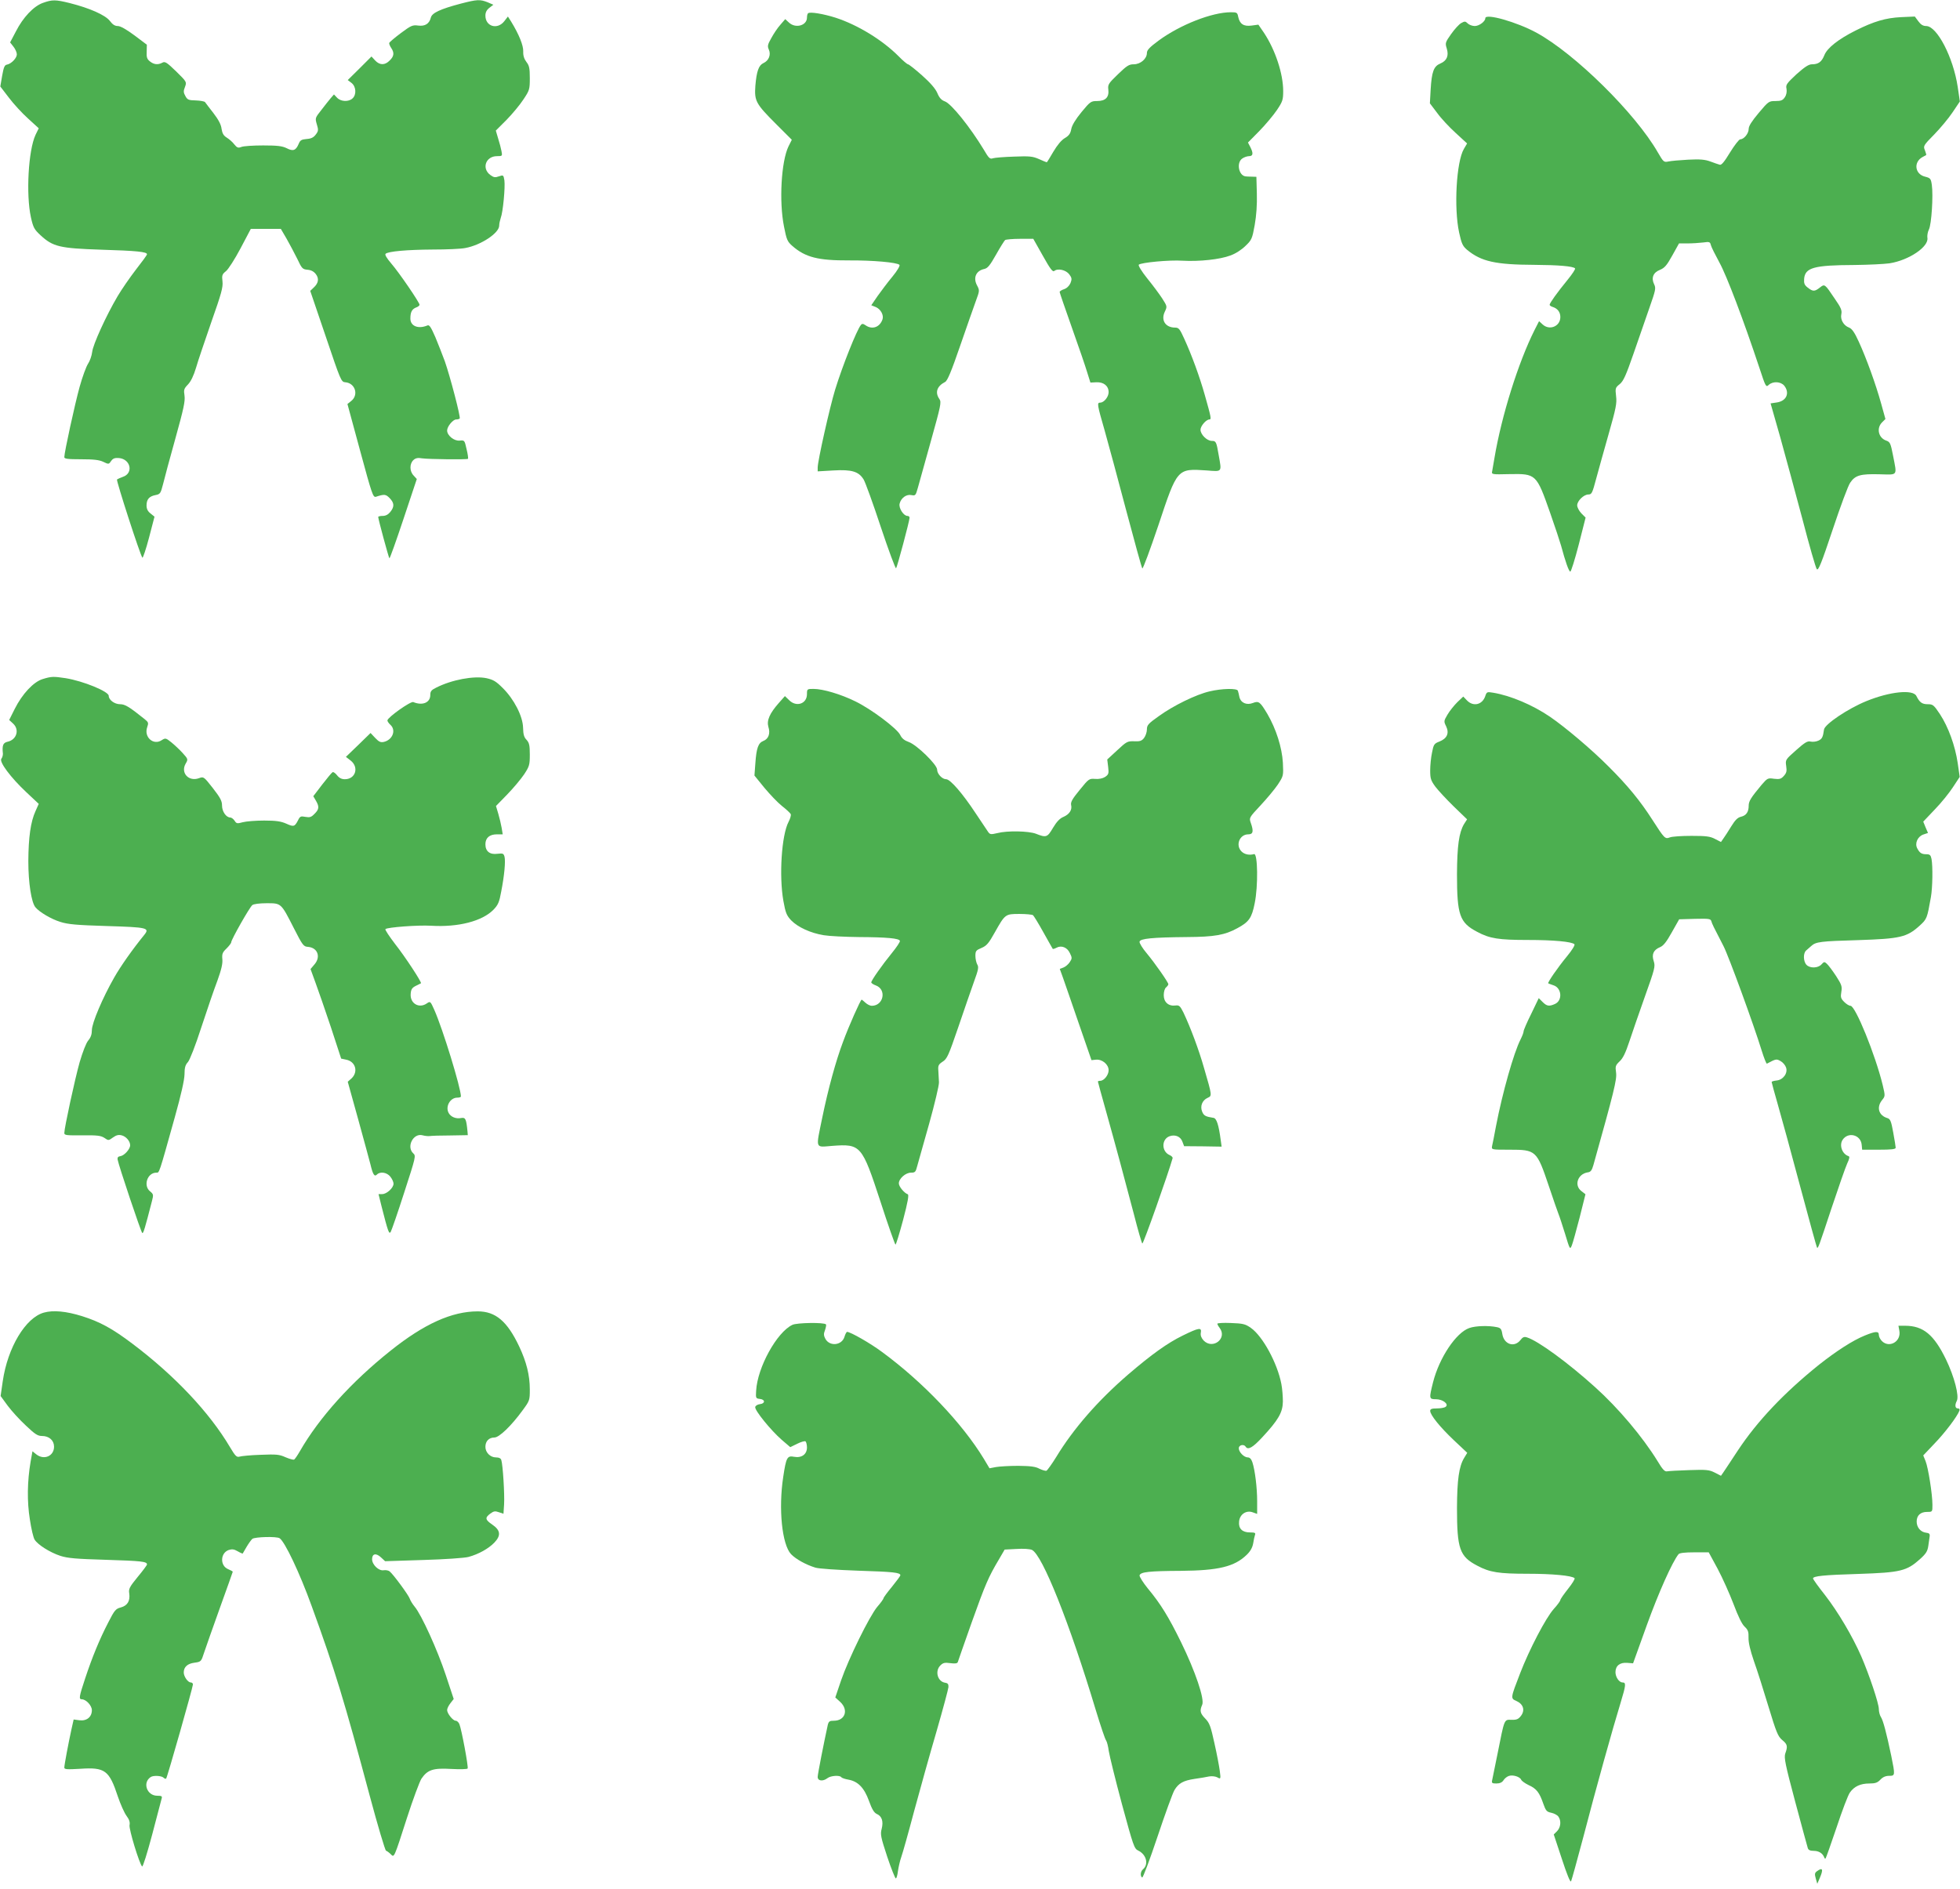
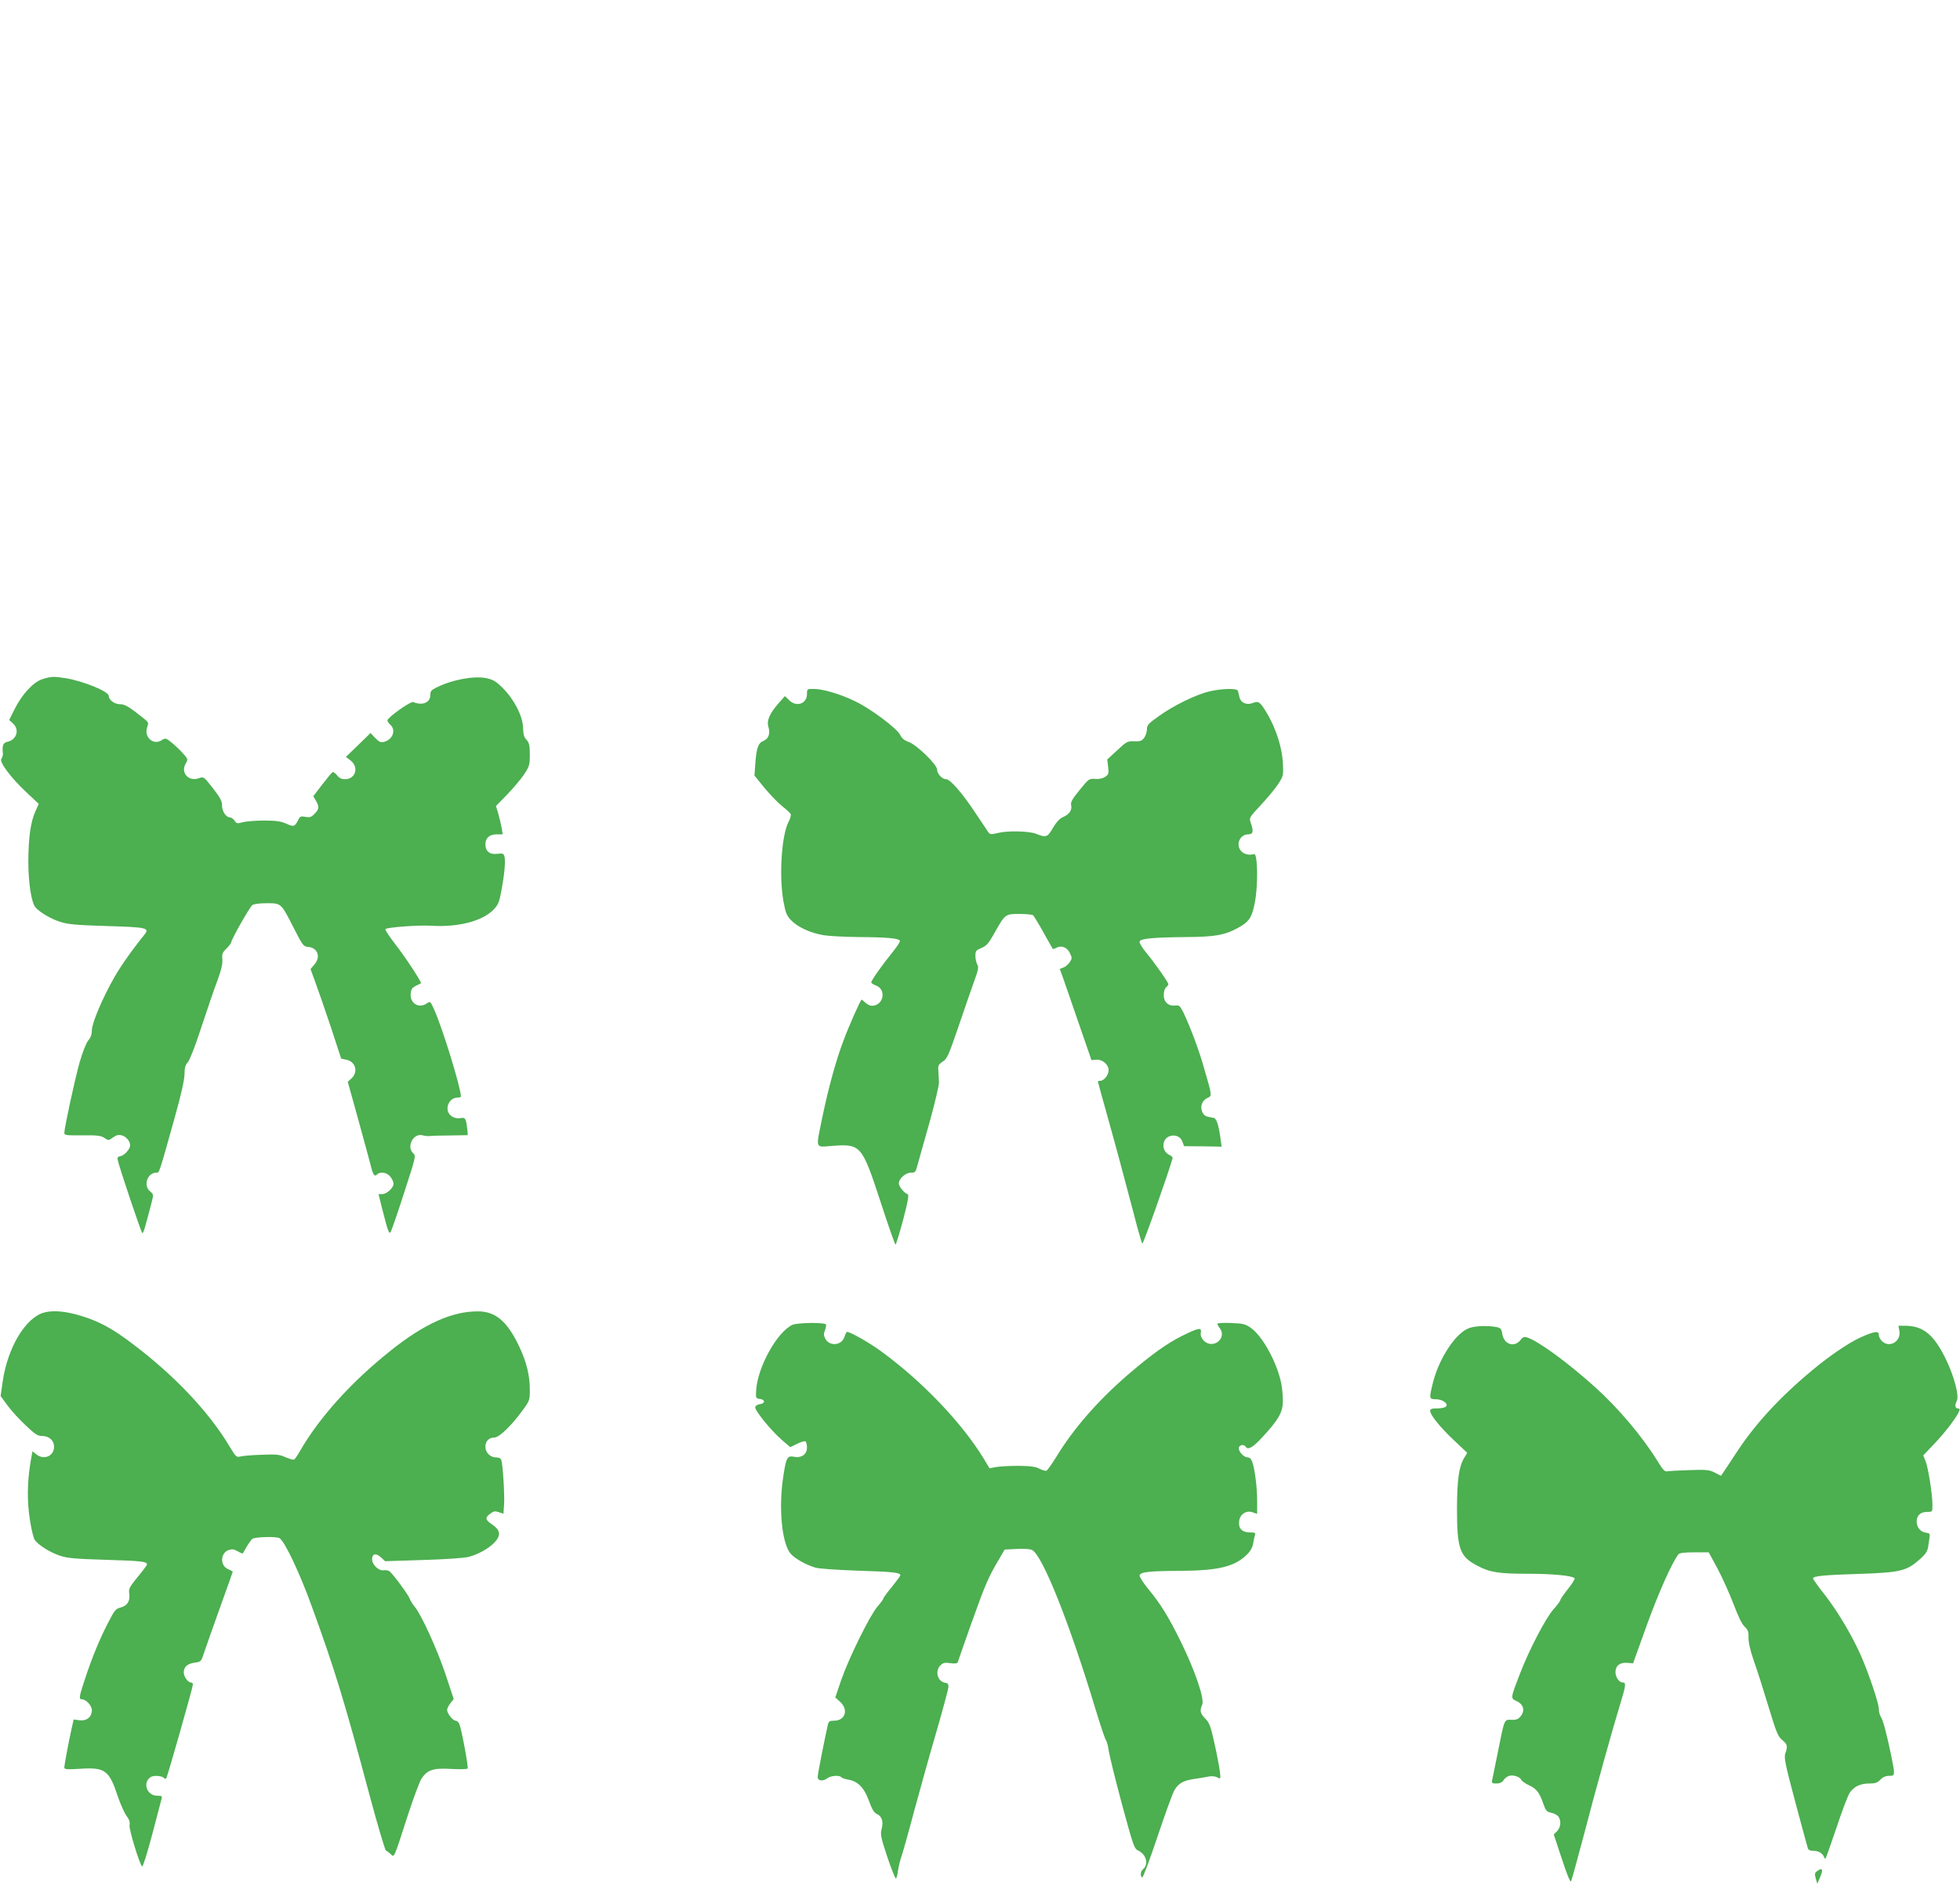
<svg xmlns="http://www.w3.org/2000/svg" version="1.0" width="1280pt" height="1234pt" viewBox="0 0 1280 1234" preserveAspectRatio="xMidYMid meet">
  <g transform="translate(0,1234) scale(0.1,-0.1)" fill="#4caf50" stroke="none">
-     <path d="M280 12321 c-60 -21 -130 -95 -176 -186 l-38 -72 22 -28 c12 -15 22 -38 22 -50 0 -24 -35 -61 -64 -67 -16 -2 -22 -17 -32 -73 l-12 -70 56 -73 c30 -40 86 -101 125 -136 l70 -64 -21 -43 c-47 -101 -63 -389 -30 -539 15 -67 22 -79 63 -117 81 -75 126 -85 395 -94 234 -7 300 -14 300 -30 0 -5 -33 -50 -73 -101 -40 -52 -93 -129 -119 -173 -75 -127 -161 -316 -166 -364 -3 -25 -15 -59 -27 -77 -12 -18 -37 -86 -55 -151 -31 -112 -100 -428 -100 -459 0 -11 21 -14 110 -14 82 0 118 -4 145 -17 35 -17 36 -16 51 6 12 17 24 21 51 19 77 -7 96 -100 25 -123 -17 -6 -34 -14 -38 -17 -6 -7 152 -496 166 -511 3 -4 23 54 43 130 l36 138 -26 21 c-18 14 -26 30 -26 52 0 40 17 60 58 68 31 6 34 10 50 72 9 37 45 172 81 300 53 191 64 241 59 277 -6 39 -4 46 23 74 19 20 37 58 52 108 12 43 58 177 100 299 66 187 77 227 73 265 -5 41 -2 48 23 68 15 12 58 79 95 149 l67 127 98 0 98 0 38 -65 c20 -36 52 -95 70 -132 29 -62 34 -67 66 -70 24 -2 41 -11 55 -29 22 -30 17 -59 -16 -89 l-21 -20 101 -297 c98 -290 101 -298 128 -300 64 -5 89 -82 39 -122 l-25 -20 83 -306 c77 -284 84 -305 103 -300 55 18 64 17 89 -8 31 -32 33 -56 5 -91 -14 -17 -30 -26 -50 -26 -16 0 -29 -3 -29 -7 0 -14 68 -265 73 -270 3 -2 44 113 92 257 l87 261 -21 23 c-27 28 -27 77 -1 101 14 13 29 16 57 11 44 -6 293 -9 299 -3 3 2 -1 31 -9 63 -13 58 -13 59 -45 56 -36 -4 -82 33 -82 66 0 26 38 72 59 72 10 0 20 3 23 6 8 7 -63 277 -97 374 -15 41 -43 112 -62 158 -29 66 -39 82 -52 76 -60 -25 -111 -4 -111 45 0 42 10 61 36 72 13 4 24 13 24 18 0 15 -133 210 -185 270 -29 34 -43 57 -37 63 16 16 140 27 308 28 89 0 185 4 213 10 103 19 221 98 221 146 0 13 5 35 10 50 15 38 30 202 24 246 -6 35 -7 36 -36 26 -25 -9 -34 -7 -56 9 -58 43 -30 123 44 123 35 0 35 1 29 33 -3 17 -13 55 -22 83 l-15 51 70 70 c38 39 88 99 110 133 40 60 42 66 42 140 0 65 -4 82 -22 105 -15 20 -22 41 -21 68 2 39 -28 113 -79 196 l-21 33 -24 -31 c-45 -57 -123 -34 -123 37 0 21 8 37 26 51 l26 20 -37 16 c-50 20 -69 19 -177 -9 -132 -35 -186 -60 -194 -90 -10 -41 -38 -59 -83 -53 -37 5 -47 0 -113 -49 -40 -30 -74 -59 -76 -64 -2 -5 4 -20 12 -32 22 -32 20 -55 -9 -83 -31 -32 -65 -32 -95 0 l-24 26 -77 -77 -78 -77 25 -19 c30 -24 33 -77 6 -101 -26 -24 -77 -21 -101 5 l-20 21 -21 -24 c-11 -13 -39 -48 -61 -77 -41 -52 -42 -53 -30 -94 11 -36 11 -44 -7 -67 -14 -19 -30 -27 -60 -29 -34 -3 -42 -8 -52 -33 -18 -42 -36 -49 -78 -27 -29 14 -59 18 -153 18 -65 0 -129 -4 -143 -10 -21 -8 -28 -5 -46 17 -11 15 -33 34 -49 44 -21 13 -29 27 -34 57 -3 28 -20 60 -53 103 -27 35 -52 67 -55 72 -4 5 -31 10 -60 11 -47 1 -55 4 -68 28 -13 23 -14 33 -3 60 12 33 12 33 -57 101 -61 59 -73 67 -90 58 -29 -16 -56 -13 -82 8 -19 15 -23 27 -21 64 l1 45 -81 61 c-53 39 -91 61 -109 61 -19 0 -34 10 -52 34 -30 38 -131 83 -262 116 -93 23 -114 23 -175 1z" />
-     <path d="M5277 12253 c-4 -3 -7 -16 -7 -28 0 -52 -75 -73 -118 -32 l-24 22 -32 -37 c-18 -20 -44 -59 -59 -87 -24 -42 -26 -53 -16 -75 15 -33 0 -72 -35 -88 -31 -14 -45 -53 -53 -148 -7 -99 2 -117 134 -249 l104 -104 -22 -44 c-47 -98 -62 -359 -29 -523 17 -87 22 -98 55 -127 85 -74 168 -95 370 -94 155 1 313 -13 329 -29 5 -5 -13 -37 -46 -77 -31 -37 -74 -95 -97 -127 l-41 -60 30 -12 c32 -14 53 -53 43 -81 -18 -51 -67 -68 -110 -38 -16 11 -23 12 -31 2 -27 -33 -120 -266 -168 -422 -35 -114 -114 -466 -114 -509 l0 -25 103 6 c120 7 165 -7 197 -59 11 -18 62 -158 112 -310 51 -153 96 -274 100 -270 7 7 88 310 88 330 0 7 -6 12 -14 12 -25 0 -58 51 -51 80 9 37 44 63 77 56 26 -5 28 -3 42 47 8 29 46 166 85 305 65 233 70 255 56 275 -30 43 -17 84 37 112 15 7 41 69 98 235 43 124 89 256 103 294 25 68 25 69 7 103 -26 50 -5 95 48 106 22 5 37 23 77 94 27 48 54 91 59 95 6 4 50 8 98 8 l86 0 62 -110 c49 -88 65 -108 75 -100 23 19 76 7 98 -22 17 -23 18 -31 8 -57 -8 -18 -24 -34 -42 -40 -16 -5 -29 -14 -29 -18 0 -4 36 -109 80 -233 44 -123 89 -255 100 -292 l21 -67 39 2 c48 2 80 -24 80 -65 0 -30 -30 -68 -55 -68 -22 0 -20 -12 29 -182 24 -84 87 -319 141 -523 54 -203 101 -374 105 -378 4 -5 51 122 105 282 124 373 122 371 316 358 102 -8 98 -13 78 99 -15 89 -18 94 -45 94 -32 0 -74 42 -74 73 0 24 37 67 58 67 14 0 12 12 -30 160 -34 121 -86 262 -134 367 -29 64 -36 73 -59 73 -64 0 -95 48 -68 104 16 34 16 35 -18 88 -19 29 -63 88 -98 131 -36 45 -59 83 -54 88 14 14 200 32 286 26 110 -6 243 8 312 34 34 12 74 38 99 63 40 38 44 47 60 136 11 63 16 132 14 205 l-3 110 -30 1 c-16 0 -35 1 -42 2 -44 7 -59 89 -21 116 12 9 33 16 45 16 27 0 29 19 8 60 l-15 29 74 75 c40 41 92 103 115 137 37 55 41 67 41 124 0 113 -51 268 -125 380 l-37 54 -44 -6 c-52 -7 -78 10 -88 58 -5 27 -9 29 -48 29 -123 0 -331 -82 -470 -184 -61 -45 -78 -63 -78 -82 0 -38 -42 -74 -86 -74 -31 0 -45 -9 -103 -65 -62 -60 -67 -67 -63 -100 6 -50 -18 -75 -73 -75 -40 0 -45 -3 -102 -72 -40 -49 -62 -86 -67 -111 -5 -29 -15 -43 -42 -59 -22 -13 -49 -45 -75 -89 -22 -38 -41 -69 -43 -69 -2 0 -25 9 -51 21 -41 18 -61 20 -163 16 -64 -2 -127 -7 -138 -11 -19 -7 -27 1 -59 56 -89 147 -213 302 -255 316 -22 8 -36 23 -49 55 -13 29 -45 66 -100 115 -45 40 -86 72 -91 72 -5 0 -34 24 -63 54 -105 105 -265 203 -409 250 -78 25 -170 41 -181 29z" />
-     <path d="M9700 12221 c0 -21 -40 -51 -69 -51 -16 0 -37 8 -46 17 -15 15 -20 15 -43 2 -14 -8 -43 -40 -65 -71 -38 -54 -40 -59 -29 -94 15 -48 1 -81 -42 -99 -43 -18 -56 -53 -63 -170 l-5 -90 47 -62 c25 -35 80 -94 121 -131 l75 -69 -21 -36 c-49 -83 -66 -385 -31 -546 16 -73 23 -88 52 -113 92 -76 185 -97 439 -98 157 -1 253 -9 266 -23 4 -4 -18 -37 -48 -74 -68 -83 -118 -153 -118 -164 0 -4 9 -11 20 -14 32 -10 50 -34 50 -66 0 -61 -71 -90 -116 -48 l-23 21 -30 -59 c-105 -209 -215 -559 -261 -833 -6 -36 -13 -75 -15 -87 -5 -22 -5 -23 113 -20 174 3 176 1 265 -252 32 -91 64 -188 72 -216 28 -104 50 -167 60 -169 5 0 30 79 55 176 l45 177 -28 28 c-15 16 -27 39 -27 52 0 29 43 71 73 71 22 0 26 9 51 103 15 56 52 188 82 294 47 165 54 199 48 245 -6 52 -5 56 24 79 24 20 40 55 90 199 33 96 80 231 104 300 40 114 43 127 31 152 -21 42 -7 78 37 95 31 13 45 29 81 94 l44 79 56 0 c31 0 76 3 101 6 42 6 46 4 51 -17 3 -13 29 -64 56 -114 47 -85 156 -372 261 -688 41 -125 43 -128 61 -111 28 25 78 22 101 -5 38 -48 15 -101 -49 -110 l-40 -6 63 -221 c34 -122 99 -362 145 -535 45 -173 87 -320 94 -327 10 -11 30 38 104 260 50 150 101 288 114 305 33 49 67 58 190 55 124 -3 116 -14 90 121 -16 83 -20 90 -45 99 -51 18 -65 81 -27 119 l22 22 -28 101 c-35 126 -96 295 -146 404 -27 60 -45 85 -63 92 -36 13 -59 53 -51 88 5 24 -2 42 -41 98 -68 101 -67 101 -100 75 -33 -26 -45 -26 -78 0 -22 17 -26 28 -24 57 6 74 64 90 328 91 91 1 194 6 230 11 127 20 258 109 247 167 -2 14 2 38 10 54 17 33 29 223 19 291 -6 41 -9 45 -44 54 -67 16 -77 95 -17 128 11 6 22 12 24 13 2 1 -2 15 -8 31 -12 28 -10 32 61 104 40 41 94 106 120 145 l47 70 -14 96 c-29 192 -135 397 -206 397 -20 0 -35 9 -51 31 l-23 31 -90 -4 c-101 -5 -178 -28 -296 -87 -114 -57 -187 -115 -205 -162 -18 -44 -39 -59 -81 -59 -21 0 -47 -17 -101 -65 -64 -60 -71 -69 -65 -95 3 -19 0 -39 -11 -55 -13 -20 -24 -25 -61 -25 -43 0 -46 -2 -109 -77 -46 -55 -66 -86 -66 -105 0 -30 -31 -68 -55 -68 -8 0 -38 -39 -67 -86 -37 -61 -56 -84 -67 -80 -9 2 -36 12 -61 21 -35 13 -67 16 -145 12 -55 -3 -113 -8 -130 -12 -29 -6 -32 -3 -68 59 -146 255 -542 646 -794 783 -127 69 -333 128 -333 94z" />
    <path d="M278 7904 c-59 -18 -133 -97 -182 -195 l-36 -72 25 -23 c44 -40 24 -106 -35 -119 -30 -7 -37 -23 -31 -79 0 -10 -4 -25 -10 -32 -16 -20 60 -122 162 -218 l82 -77 -21 -47 c-32 -70 -46 -171 -47 -327 0 -143 20 -269 46 -301 26 -32 104 -78 163 -96 50 -16 106 -21 304 -27 266 -8 281 -12 244 -58 -78 -96 -154 -204 -196 -278 -76 -133 -146 -298 -146 -344 0 -27 -7 -48 -24 -68 -14 -17 -36 -74 -56 -142 -31 -110 -100 -429 -100 -462 0 -15 15 -16 118 -15 98 1 121 -2 144 -17 26 -18 27 -18 56 3 21 15 36 19 56 14 29 -7 56 -38 56 -65 0 -25 -38 -67 -63 -71 -16 -2 -21 -9 -19 -22 7 -40 153 -475 161 -480 7 -5 17 28 64 211 10 38 9 43 -13 61 -46 37 -18 122 41 122 20 0 15 -16 120 360 42 150 63 244 64 282 0 43 5 62 22 80 12 13 49 107 88 228 37 113 84 250 105 305 26 72 35 111 32 140 -3 34 1 44 27 69 17 17 31 35 31 41 0 17 120 229 138 243 9 7 47 12 94 12 95 0 93 2 176 -161 58 -114 64 -122 93 -124 63 -5 85 -64 44 -113 l-27 -32 32 -88 c18 -48 63 -179 101 -292 l67 -205 33 -7 c61 -12 80 -79 35 -122 l-25 -22 68 -245 c37 -134 73 -267 80 -294 16 -67 26 -84 43 -67 21 21 65 14 87 -14 12 -15 21 -35 21 -46 0 -27 -44 -68 -74 -68 l-24 0 19 -77 c43 -169 50 -189 61 -169 6 11 46 126 88 257 75 231 77 239 59 255 -47 43 0 135 61 118 14 -4 34 -6 45 -5 11 2 72 4 135 4 l115 2 -2 25 c-8 81 -13 92 -41 87 -34 -7 -68 7 -82 33 -23 42 10 100 56 100 13 0 24 3 24 8 0 55 -118 440 -174 566 -25 56 -26 57 -48 42 -51 -36 -111 -1 -106 62 2 29 9 40 33 52 17 8 32 16 34 17 8 4 -104 175 -169 257 -38 50 -67 93 -63 97 13 12 212 27 298 22 178 -11 335 30 408 105 30 31 38 50 50 117 21 107 29 198 22 228 -6 22 -10 24 -46 20 -50 -7 -79 16 -79 62 0 42 27 65 75 65 l38 0 -7 43 c-4 23 -14 65 -22 92 l-15 50 73 75 c40 41 90 101 111 132 34 52 37 62 37 129 0 61 -4 77 -21 96 -17 17 -22 36 -23 80 -2 75 -59 186 -133 259 -43 43 -61 54 -106 64 -82 17 -227 -10 -329 -62 -31 -15 -38 -24 -38 -48 0 -50 -51 -71 -111 -46 -17 7 -168 -100 -169 -120 0 -6 9 -19 20 -29 38 -35 14 -97 -42 -111 -23 -5 -33 0 -58 26 l-30 32 -80 -78 -81 -78 31 -24 c56 -44 32 -122 -38 -122 -21 0 -37 8 -51 26 -11 14 -24 23 -29 20 -6 -3 -36 -40 -68 -81 l-58 -76 17 -29 c23 -39 21 -57 -9 -86 -21 -22 -31 -25 -59 -20 -31 6 -36 4 -49 -23 -22 -42 -28 -43 -77 -21 -34 15 -66 20 -144 20 -55 0 -118 -5 -140 -11 -36 -10 -41 -9 -53 10 -8 12 -21 21 -28 21 -27 0 -54 39 -54 78 0 30 -11 51 -60 114 -59 75 -60 76 -90 65 -67 -25 -122 34 -88 94 17 29 17 30 -19 70 -20 22 -53 53 -74 70 -36 29 -39 29 -63 14 -54 -36 -117 20 -95 84 10 29 9 33 -17 54 -100 80 -127 97 -160 97 -36 0 -74 28 -74 55 0 28 -165 96 -281 115 -80 12 -93 12 -151 -6z" />
    <path d="M5270 7806 c0 -64 -70 -87 -117 -39 l-27 26 -39 -44 c-61 -69 -81 -115 -69 -157 14 -43 1 -79 -33 -92 -33 -13 -45 -46 -52 -145 l-6 -81 65 -80 c36 -43 87 -97 115 -119 28 -22 54 -46 57 -53 3 -7 -3 -29 -14 -50 -46 -87 -63 -354 -34 -517 14 -78 21 -95 51 -127 44 -45 127 -83 213 -97 36 -6 139 -11 230 -12 182 -1 262 -8 267 -25 2 -6 -22 -42 -53 -80 -62 -76 -134 -178 -134 -191 0 -5 13 -14 30 -20 72 -27 50 -133 -27 -133 -11 0 -29 9 -41 20 -12 11 -23 20 -25 20 -7 0 -84 -173 -121 -274 -48 -127 -98 -311 -136 -496 -43 -210 -49 -194 65 -185 187 14 194 5 315 -364 50 -155 95 -281 98 -281 4 0 26 73 50 162 31 118 39 164 30 167 -23 8 -58 50 -58 71 0 31 44 70 79 70 27 0 31 4 41 43 7 23 41 148 78 277 36 129 65 251 64 270 -1 19 -3 53 -4 75 -3 35 1 42 28 60 29 18 39 41 102 225 38 113 85 247 103 298 28 77 32 95 21 112 -6 11 -12 36 -12 56 0 32 4 37 40 52 33 14 47 30 87 102 67 119 68 120 161 120 42 0 82 -4 88 -8 5 -4 36 -54 68 -112 32 -58 60 -106 61 -108 2 -2 13 1 24 7 32 18 71 3 88 -35 15 -30 15 -35 -1 -59 -9 -14 -28 -30 -41 -35 l-24 -9 21 -58 c11 -32 58 -166 103 -298 l83 -240 29 3 c41 4 83 -31 83 -69 0 -31 -30 -69 -55 -69 -8 0 -15 -2 -15 -5 0 -2 24 -91 54 -197 63 -225 116 -422 182 -673 25 -99 50 -184 54 -188 6 -6 171 461 198 558 1 6 -8 15 -20 20 -54 24 -53 104 0 123 37 13 72 -2 84 -36 l11 -29 123 -1 122 -2 -6 43 c-13 99 -27 142 -47 145 -52 8 -63 14 -74 40 -15 36 0 75 36 91 29 13 29 13 -24 195 -34 120 -89 266 -134 361 -22 44 -28 50 -52 47 -46 -6 -77 22 -77 67 0 22 6 44 15 51 8 7 15 16 15 21 0 12 -87 137 -142 203 -27 32 -48 66 -46 75 4 20 83 28 308 30 181 1 249 13 331 58 76 41 94 67 113 163 23 111 20 327 -4 321 -31 -9 -63 -2 -82 17 -41 41 -13 112 44 112 32 0 36 20 16 76 -11 32 -10 34 64 113 41 44 92 105 113 136 37 57 37 57 33 143 -6 100 -44 220 -101 318 -48 80 -56 87 -95 72 -41 -16 -79 1 -88 39 -3 15 -7 34 -10 41 -5 17 -104 15 -184 -4 -88 -20 -237 -93 -331 -161 -71 -50 -79 -60 -79 -88 0 -18 -9 -43 -19 -56 -15 -19 -27 -23 -65 -21 -43 1 -49 -2 -110 -59 l-65 -60 6 -49 c5 -43 3 -49 -20 -65 -16 -10 -40 -15 -65 -13 -39 3 -42 1 -101 -72 -48 -58 -60 -80 -56 -98 8 -32 -11 -61 -50 -78 -24 -10 -44 -31 -68 -71 -37 -63 -44 -66 -112 -39 -48 18 -187 21 -252 4 -42 -10 -48 -9 -60 8 -7 10 -44 66 -83 124 -83 126 -164 220 -191 220 -26 0 -59 35 -59 63 0 32 -133 162 -185 180 -28 10 -45 23 -56 46 -20 42 -190 170 -294 220 -93 46 -211 81 -272 81 -42 0 -43 -1 -43 -34z" />
-     <path d="M9699 7791 c-20 -56 -79 -68 -119 -26 l-24 25 -39 -37 c-21 -21 -50 -57 -64 -81 -24 -41 -25 -44 -9 -76 22 -46 6 -80 -44 -100 -34 -13 -38 -19 -48 -72 -7 -32 -12 -84 -12 -117 0 -52 4 -65 34 -106 19 -25 73 -83 120 -129 l87 -84 -20 -31 c-33 -56 -45 -142 -46 -327 0 -267 17 -317 132 -377 82 -44 141 -53 331 -53 168 0 287 -11 304 -28 5 -5 -15 -38 -48 -78 -62 -75 -129 -173 -123 -177 2 -2 17 -7 34 -13 54 -17 61 -99 10 -122 -38 -17 -53 -15 -81 13 l-25 25 -49 -102 c-28 -56 -50 -107 -50 -115 0 -8 -9 -31 -20 -53 -44 -86 -118 -347 -160 -565 -11 -60 -23 -120 -26 -132 -4 -23 -3 -23 113 -23 175 0 179 -4 258 -238 29 -86 57 -168 63 -182 6 -14 25 -72 43 -130 31 -103 32 -104 44 -75 7 17 29 98 51 182 l38 152 -27 21 c-49 38 -23 112 42 122 19 2 27 13 37 48 134 478 154 559 148 603 -6 42 -4 48 23 74 22 20 39 56 63 128 18 55 64 188 102 295 65 182 69 197 58 231 -15 45 -2 74 41 92 22 9 42 34 77 97 l48 85 102 3 c91 2 103 1 108 -15 5 -18 11 -31 80 -164 33 -64 195 -507 249 -682 15 -48 30 -86 34 -85 60 32 62 32 89 17 15 -8 31 -27 36 -42 13 -37 -19 -81 -62 -85 -18 -2 -32 -6 -32 -10 0 -4 18 -69 40 -146 22 -76 88 -317 146 -535 58 -218 108 -398 110 -400 7 -8 11 3 94 254 46 138 92 270 103 294 15 32 18 46 9 49 -41 13 -62 70 -39 106 36 55 119 34 125 -32 l3 -32 110 0 c80 0 109 3 109 13 0 6 -7 51 -16 99 -13 73 -19 88 -37 94 -58 17 -74 70 -36 118 21 26 21 27 4 99 -48 197 -178 517 -210 517 -9 0 -27 11 -41 25 -22 22 -25 31 -19 66 6 35 2 47 -34 103 -23 35 -50 71 -60 80 -16 15 -19 15 -36 -4 -23 -25 -76 -26 -98 -2 -21 23 -22 77 -1 94 8 7 23 20 33 29 30 27 59 31 306 38 275 9 318 19 401 94 48 44 49 46 74 187 11 62 13 201 4 249 -5 25 -11 31 -33 31 -32 0 -44 8 -60 38 -18 33 2 78 40 91 l30 10 -16 37 -15 37 75 79 c42 43 95 109 119 146 l44 67 -13 91 c-17 114 -61 235 -116 319 -40 60 -46 65 -80 65 -37 0 -53 12 -74 54 -22 44 -173 29 -327 -34 -120 -49 -270 -150 -276 -185 -7 -51 -13 -62 -37 -73 -15 -7 -37 -9 -51 -6 -19 5 -37 -5 -94 -56 -70 -62 -71 -63 -65 -104 5 -34 2 -45 -16 -65 -18 -20 -28 -22 -64 -18 -40 6 -43 4 -81 -40 -69 -83 -84 -106 -84 -136 0 -41 -16 -64 -50 -72 -22 -5 -38 -21 -64 -63 -19 -31 -42 -67 -51 -79 l-16 -23 -39 20 c-32 17 -59 20 -154 20 -63 0 -126 -4 -141 -10 -31 -12 -35 -8 -114 115 -78 122 -162 225 -287 349 -107 108 -283 257 -383 325 -112 76 -255 137 -369 156 -41 7 -43 6 -53 -24z" />
    <path d="M287 3766 c-120 -33 -237 -228 -269 -448 l-14 -97 46 -63 c26 -35 79 -93 119 -130 59 -56 77 -68 105 -68 47 0 79 -29 79 -70 0 -61 -65 -90 -116 -50 l-25 20 -12 -67 c-22 -129 -24 -261 -5 -378 9 -61 23 -120 31 -132 21 -34 101 -84 168 -106 50 -16 104 -20 301 -26 227 -7 265 -11 265 -30 0 -5 -27 -41 -61 -82 -53 -65 -60 -78 -55 -107 7 -49 -11 -80 -55 -92 -34 -9 -41 -18 -82 -98 -57 -110 -105 -227 -151 -366 -40 -120 -42 -136 -22 -136 28 0 66 -41 66 -71 0 -45 -34 -72 -81 -66 l-38 5 -15 -67 c-19 -87 -46 -230 -46 -247 0 -12 18 -13 103 -8 163 11 190 -9 247 -182 17 -50 42 -106 56 -125 18 -24 24 -42 20 -61 -5 -26 64 -252 82 -270 5 -5 34 89 66 209 31 120 59 226 62 236 4 14 -1 17 -29 17 -68 0 -98 86 -43 122 17 12 71 9 84 -4 6 -6 14 -9 17 -6 7 6 175 598 175 615 0 7 -6 13 -14 13 -19 0 -46 39 -46 65 0 36 24 58 70 64 43 6 44 7 63 66 11 33 57 164 103 292 46 128 84 234 84 236 0 3 -14 10 -30 17 -54 22 -52 105 3 125 22 7 35 6 59 -8 17 -10 32 -16 33 -15 1 2 12 21 25 43 13 22 30 46 38 53 17 13 159 17 178 4 34 -22 131 -226 209 -442 152 -417 213 -618 380 -1242 52 -194 100 -355 106 -357 6 -2 20 -12 30 -22 24 -24 20 -33 107 237 39 121 82 236 94 255 40 59 77 71 195 64 56 -3 104 -2 107 3 6 10 -40 257 -54 290 -5 12 -16 22 -24 22 -18 0 -56 47 -56 70 0 10 10 30 22 45 l21 27 -52 157 c-54 163 -159 394 -203 446 -14 17 -28 40 -32 52 -8 24 -108 160 -132 179 -8 6 -25 9 -38 7 -32 -6 -76 36 -76 72 0 37 26 42 58 12 l27 -25 250 8 c138 4 270 13 295 20 66 18 130 54 168 93 45 47 41 81 -13 118 -47 32 -49 45 -13 72 22 16 31 18 56 9 l30 -10 4 61 c4 66 -8 258 -18 289 -3 12 -15 18 -35 18 -37 0 -69 32 -69 69 0 37 23 61 59 61 31 0 111 77 185 179 45 61 46 65 46 135 0 93 -22 180 -69 280 -78 165 -154 230 -271 230 -169 0 -350 -82 -567 -255 -259 -206 -469 -439 -596 -661 -15 -26 -31 -49 -36 -52 -5 -3 -30 4 -56 15 -42 19 -61 20 -164 16 -64 -2 -125 -8 -137 -12 -18 -5 -27 3 -62 62 -135 228 -361 467 -635 674 -132 100 -214 145 -332 182 -103 32 -187 40 -248 23z" />
    <path d="M5175 3686 c-102 -48 -229 -279 -237 -431 -3 -48 -2 -50 25 -53 35 -4 35 -30 0 -34 -16 -2 -29 -10 -31 -19 -4 -22 103 -153 173 -214 l56 -48 45 22 c24 12 48 19 54 16 5 -3 10 -22 10 -40 0 -45 -35 -70 -84 -61 -45 9 -52 -4 -71 -131 -32 -209 -8 -442 51 -505 32 -33 97 -69 159 -88 23 -7 142 -15 280 -20 227 -7 275 -12 275 -30 0 -4 -25 -38 -55 -75 -30 -36 -55 -70 -55 -75 0 -4 -18 -30 -41 -56 -52 -63 -187 -338 -236 -480 l-38 -112 33 -30 c55 -52 31 -122 -42 -122 -28 0 -34 -4 -40 -27 -27 -124 -66 -322 -66 -340 0 -27 34 -31 64 -8 22 17 82 20 90 6 4 -5 24 -12 47 -16 62 -11 103 -53 134 -139 19 -53 33 -77 51 -85 34 -15 44 -49 32 -97 -10 -36 -6 -54 36 -182 26 -78 52 -142 56 -142 5 0 11 21 14 47 4 27 13 68 22 93 9 25 47 160 84 300 38 140 103 374 146 520 42 146 77 276 78 290 1 19 -5 26 -21 28 -50 7 -69 76 -32 113 18 18 29 20 66 15 30 -4 45 -2 48 7 2 6 42 122 90 257 90 252 110 298 177 411 l39 67 77 4 c45 3 87 0 101 -6 68 -32 245 -475 417 -1046 31 -102 61 -191 67 -198 6 -8 14 -39 18 -70 5 -32 43 -187 86 -347 74 -272 80 -291 106 -303 54 -26 70 -90 31 -123 -16 -13 -19 -45 -5 -53 5 -4 50 117 100 266 50 150 100 287 111 305 27 45 58 62 131 73 35 5 78 12 95 16 18 3 41 1 54 -6 22 -12 23 -12 16 42 -4 30 -19 111 -35 181 -24 110 -32 132 -59 160 -35 36 -38 52 -21 91 17 36 -45 219 -138 409 -81 165 -133 250 -217 351 -31 38 -55 77 -54 85 5 23 64 29 268 30 247 2 352 27 432 105 24 23 37 47 42 74 3 22 9 47 12 56 5 13 -1 16 -33 16 -50 0 -76 25 -71 71 4 47 46 75 87 61 l31 -11 0 82 c0 89 -14 203 -31 255 -7 21 -17 32 -30 32 -25 0 -59 35 -59 60 0 21 33 29 45 10 15 -24 47 -5 108 61 106 114 134 163 135 234 0 33 -4 85 -10 115 -26 136 -122 312 -199 366 -37 26 -52 29 -131 32 -48 2 -88 0 -88 -5 0 -4 7 -17 15 -27 52 -69 -45 -144 -105 -82 -15 17 -21 33 -18 50 7 37 -12 34 -118 -18 -100 -49 -202 -122 -356 -254 -198 -171 -357 -353 -470 -539 -29 -47 -58 -87 -64 -90 -7 -2 -27 4 -46 13 -25 14 -57 18 -138 19 -58 0 -124 -4 -146 -8 l-42 -8 -37 62 c-141 232 -397 501 -665 698 -75 56 -206 131 -228 131 -4 0 -12 -15 -17 -32 -17 -57 -97 -65 -125 -13 -11 21 -12 32 -2 57 6 18 9 34 6 37 -13 14 -190 11 -219 -3z" />
    <path d="M9595 3665 c-86 -30 -195 -193 -236 -353 -27 -108 -27 -112 19 -112 46 0 87 -34 62 -50 -8 -6 -34 -10 -57 -10 -33 0 -43 -4 -43 -16 0 -27 65 -107 156 -193 l86 -81 -20 -33 c-34 -56 -46 -141 -47 -327 0 -267 17 -317 132 -377 82 -44 141 -53 331 -53 159 0 288 -12 305 -29 4 -4 -15 -35 -43 -70 -27 -34 -50 -67 -50 -73 0 -5 -19 -32 -43 -58 -52 -58 -160 -265 -220 -421 -63 -163 -63 -163 -24 -180 45 -20 58 -60 30 -97 -17 -22 -28 -27 -62 -26 -49 1 -45 10 -91 -221 -17 -82 -33 -160 -35 -172 -5 -20 -1 -23 27 -23 23 0 37 7 46 20 7 12 23 25 35 29 26 10 73 -5 81 -24 3 -8 25 -24 50 -36 51 -23 70 -49 95 -122 16 -45 22 -52 51 -58 19 -4 40 -15 47 -25 20 -27 16 -71 -9 -96 l-21 -21 53 -160 c33 -101 55 -155 60 -146 4 8 40 138 80 289 81 312 192 710 244 879 35 115 36 131 12 131 -22 0 -46 35 -46 67 0 42 29 65 77 61 l38 -3 90 250 c77 213 166 412 207 463 7 8 41 12 104 12 l93 0 58 -107 c32 -60 78 -163 104 -231 30 -80 55 -132 73 -148 22 -21 26 -33 25 -72 -1 -31 11 -82 35 -152 21 -58 63 -191 95 -297 51 -168 62 -196 90 -219 34 -28 37 -41 20 -88 -9 -27 -1 -69 65 -316 42 -157 79 -293 82 -302 4 -13 16 -18 39 -18 33 0 58 -16 68 -42 2 -7 7 -11 9 -8 3 3 35 94 72 203 36 109 75 212 87 228 28 40 69 59 127 59 39 0 53 5 72 25 16 17 34 25 57 25 40 0 40 3 14 131 -31 148 -53 232 -68 254 -7 11 -13 34 -13 51 0 37 -62 222 -115 345 -58 132 -151 289 -236 399 -44 55 -79 105 -79 109 0 16 68 23 300 30 271 9 312 19 398 96 40 36 50 52 55 87 4 24 7 52 9 63 2 15 -3 21 -23 23 -36 4 -62 35 -62 73 0 40 25 63 68 63 35 0 35 0 35 46 0 70 -28 245 -45 286 l-15 37 73 77 c68 70 149 177 163 215 4 10 0 15 -10 15 -18 0 -21 22 -7 49 17 31 -16 158 -70 270 -79 163 -149 221 -268 221 l-43 0 6 -33 c13 -70 -66 -115 -114 -67 -11 11 -20 29 -20 40 0 26 -21 25 -92 -4 -79 -32 -185 -101 -298 -190 -230 -185 -404 -369 -531 -561 -43 -66 -86 -130 -94 -142 l-16 -23 -41 21 c-36 18 -53 20 -167 16 -69 -2 -134 -6 -145 -8 -14 -3 -29 13 -60 65 -99 161 -258 349 -408 484 -177 160 -374 304 -446 326 -18 6 -28 2 -43 -18 -40 -50 -107 -28 -118 40 -5 33 -11 40 -36 45 -53 11 -139 9 -180 -6z" />
    <path d="M11866 117 c-15 -11 -16 -19 -8 -47 l10 -35 16 37 c25 58 19 72 -18 45z" />
  </g>
</svg>